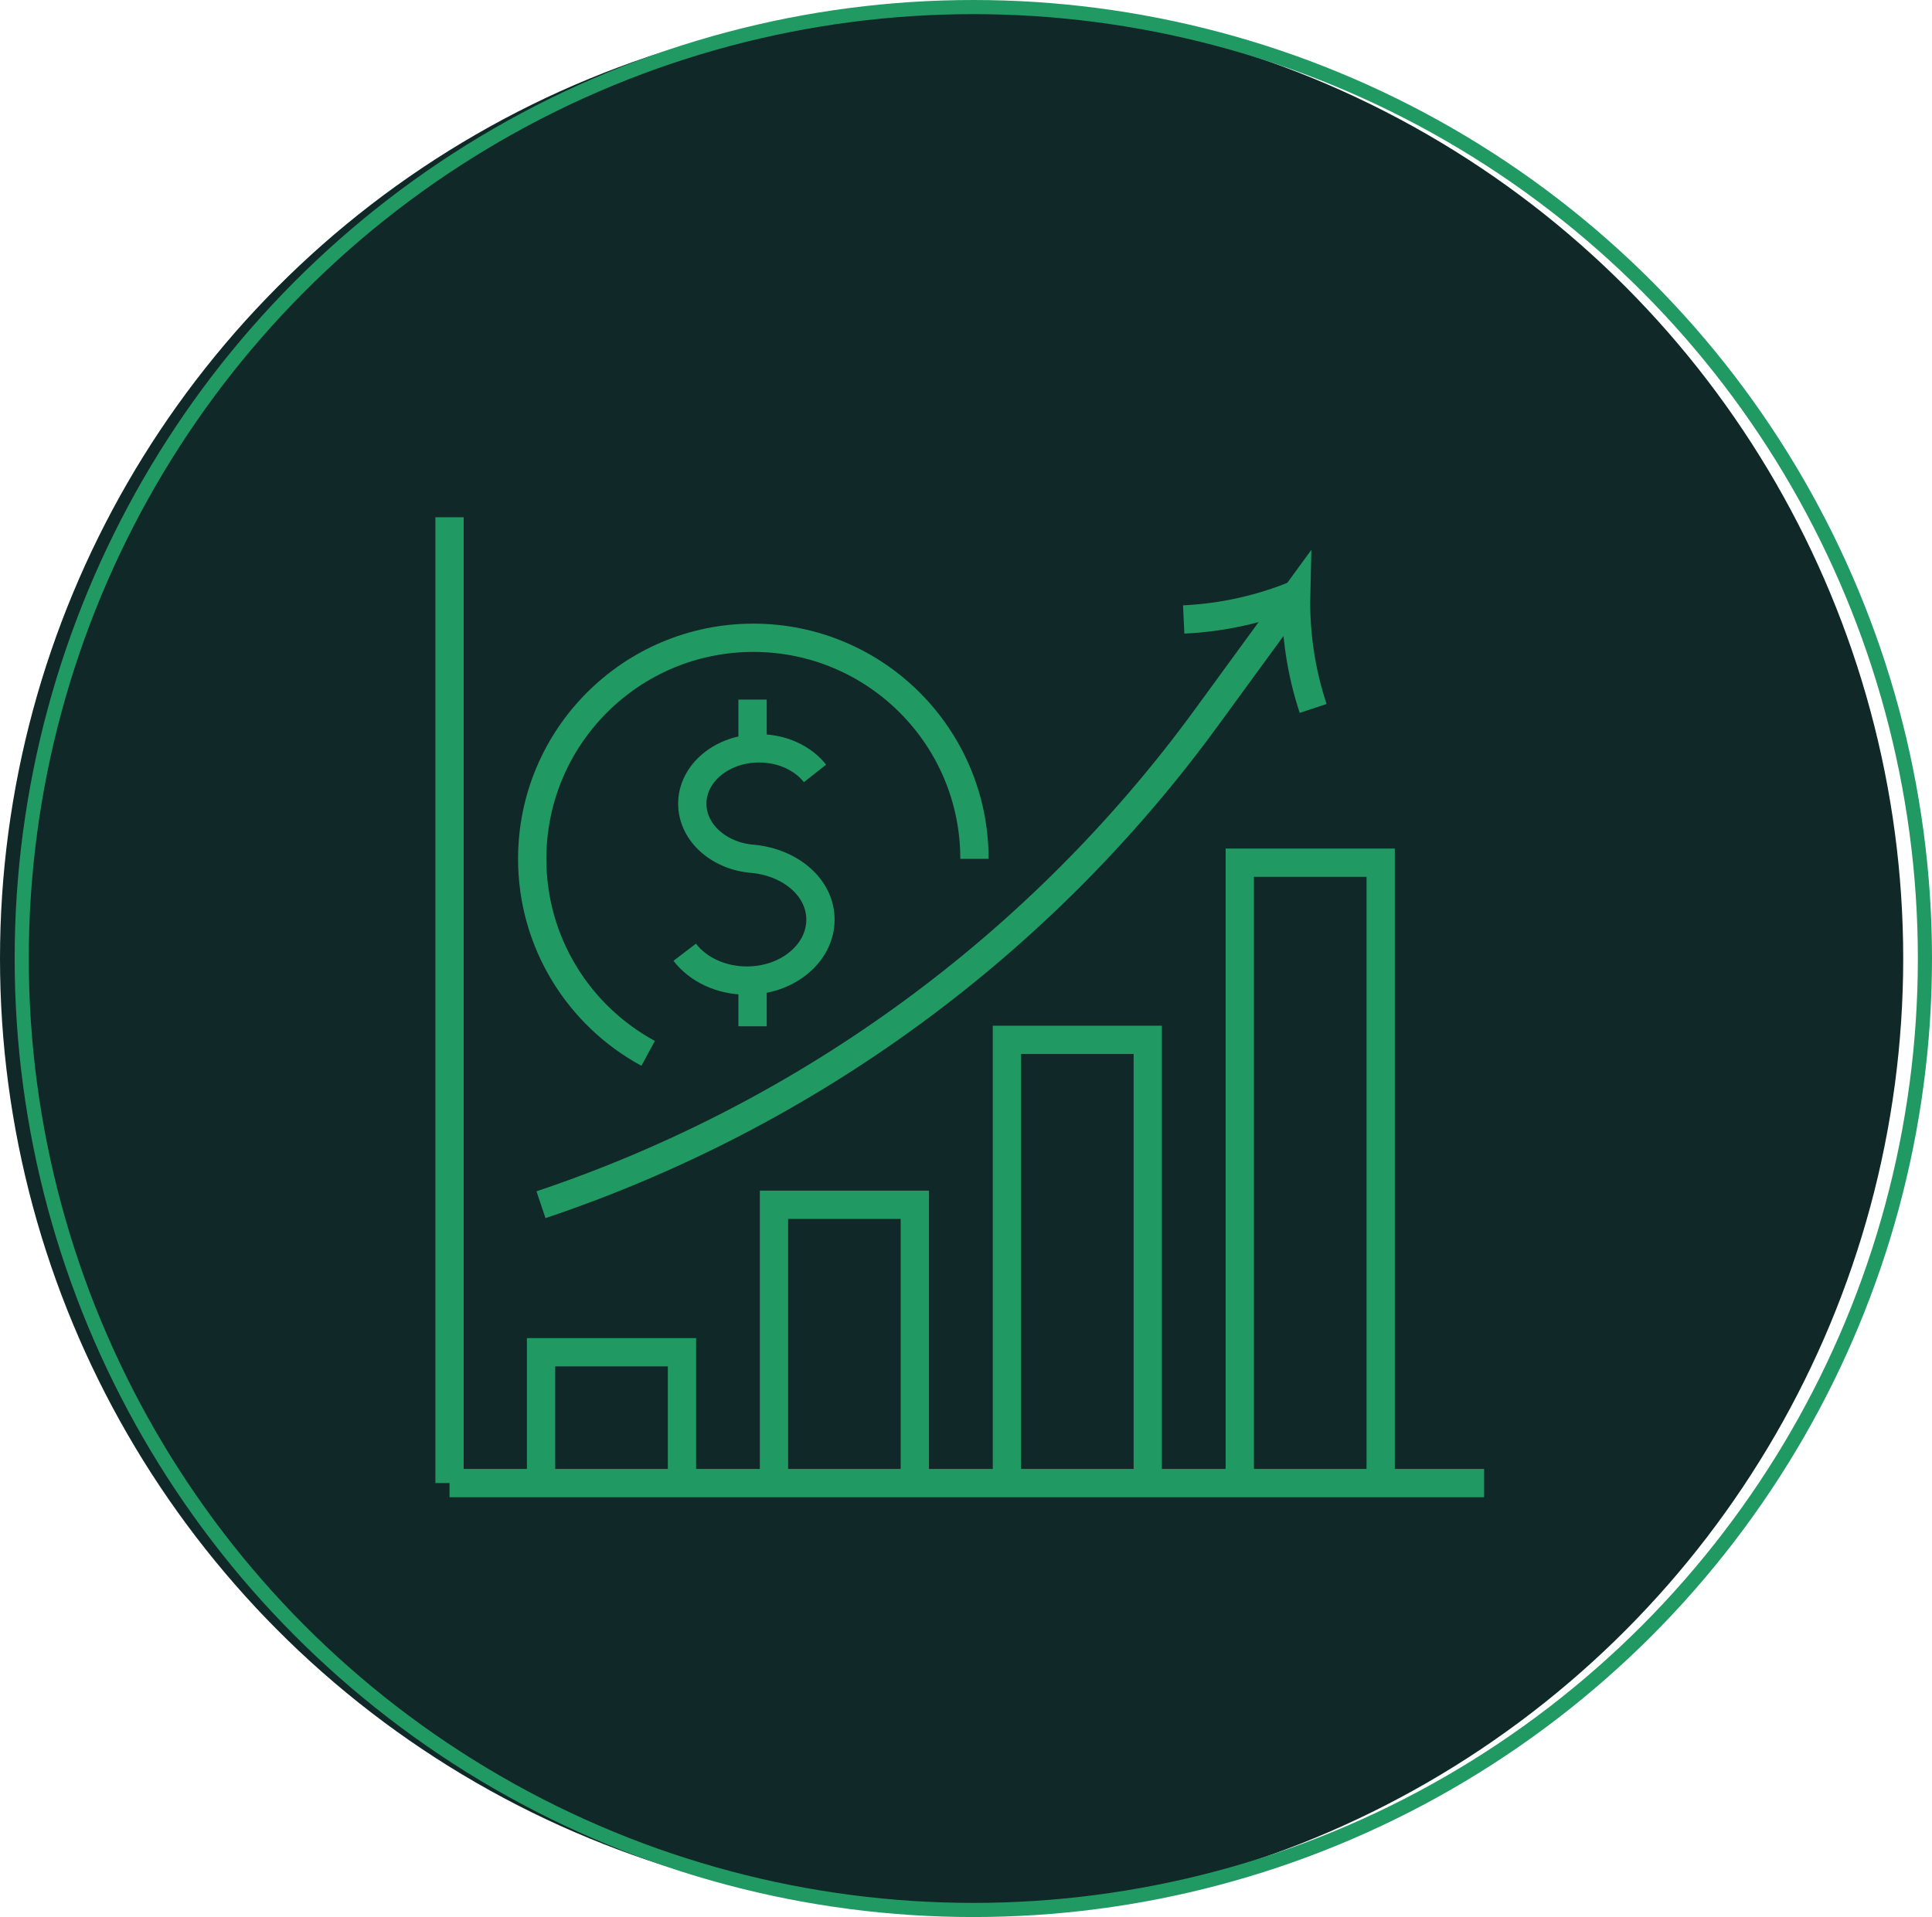
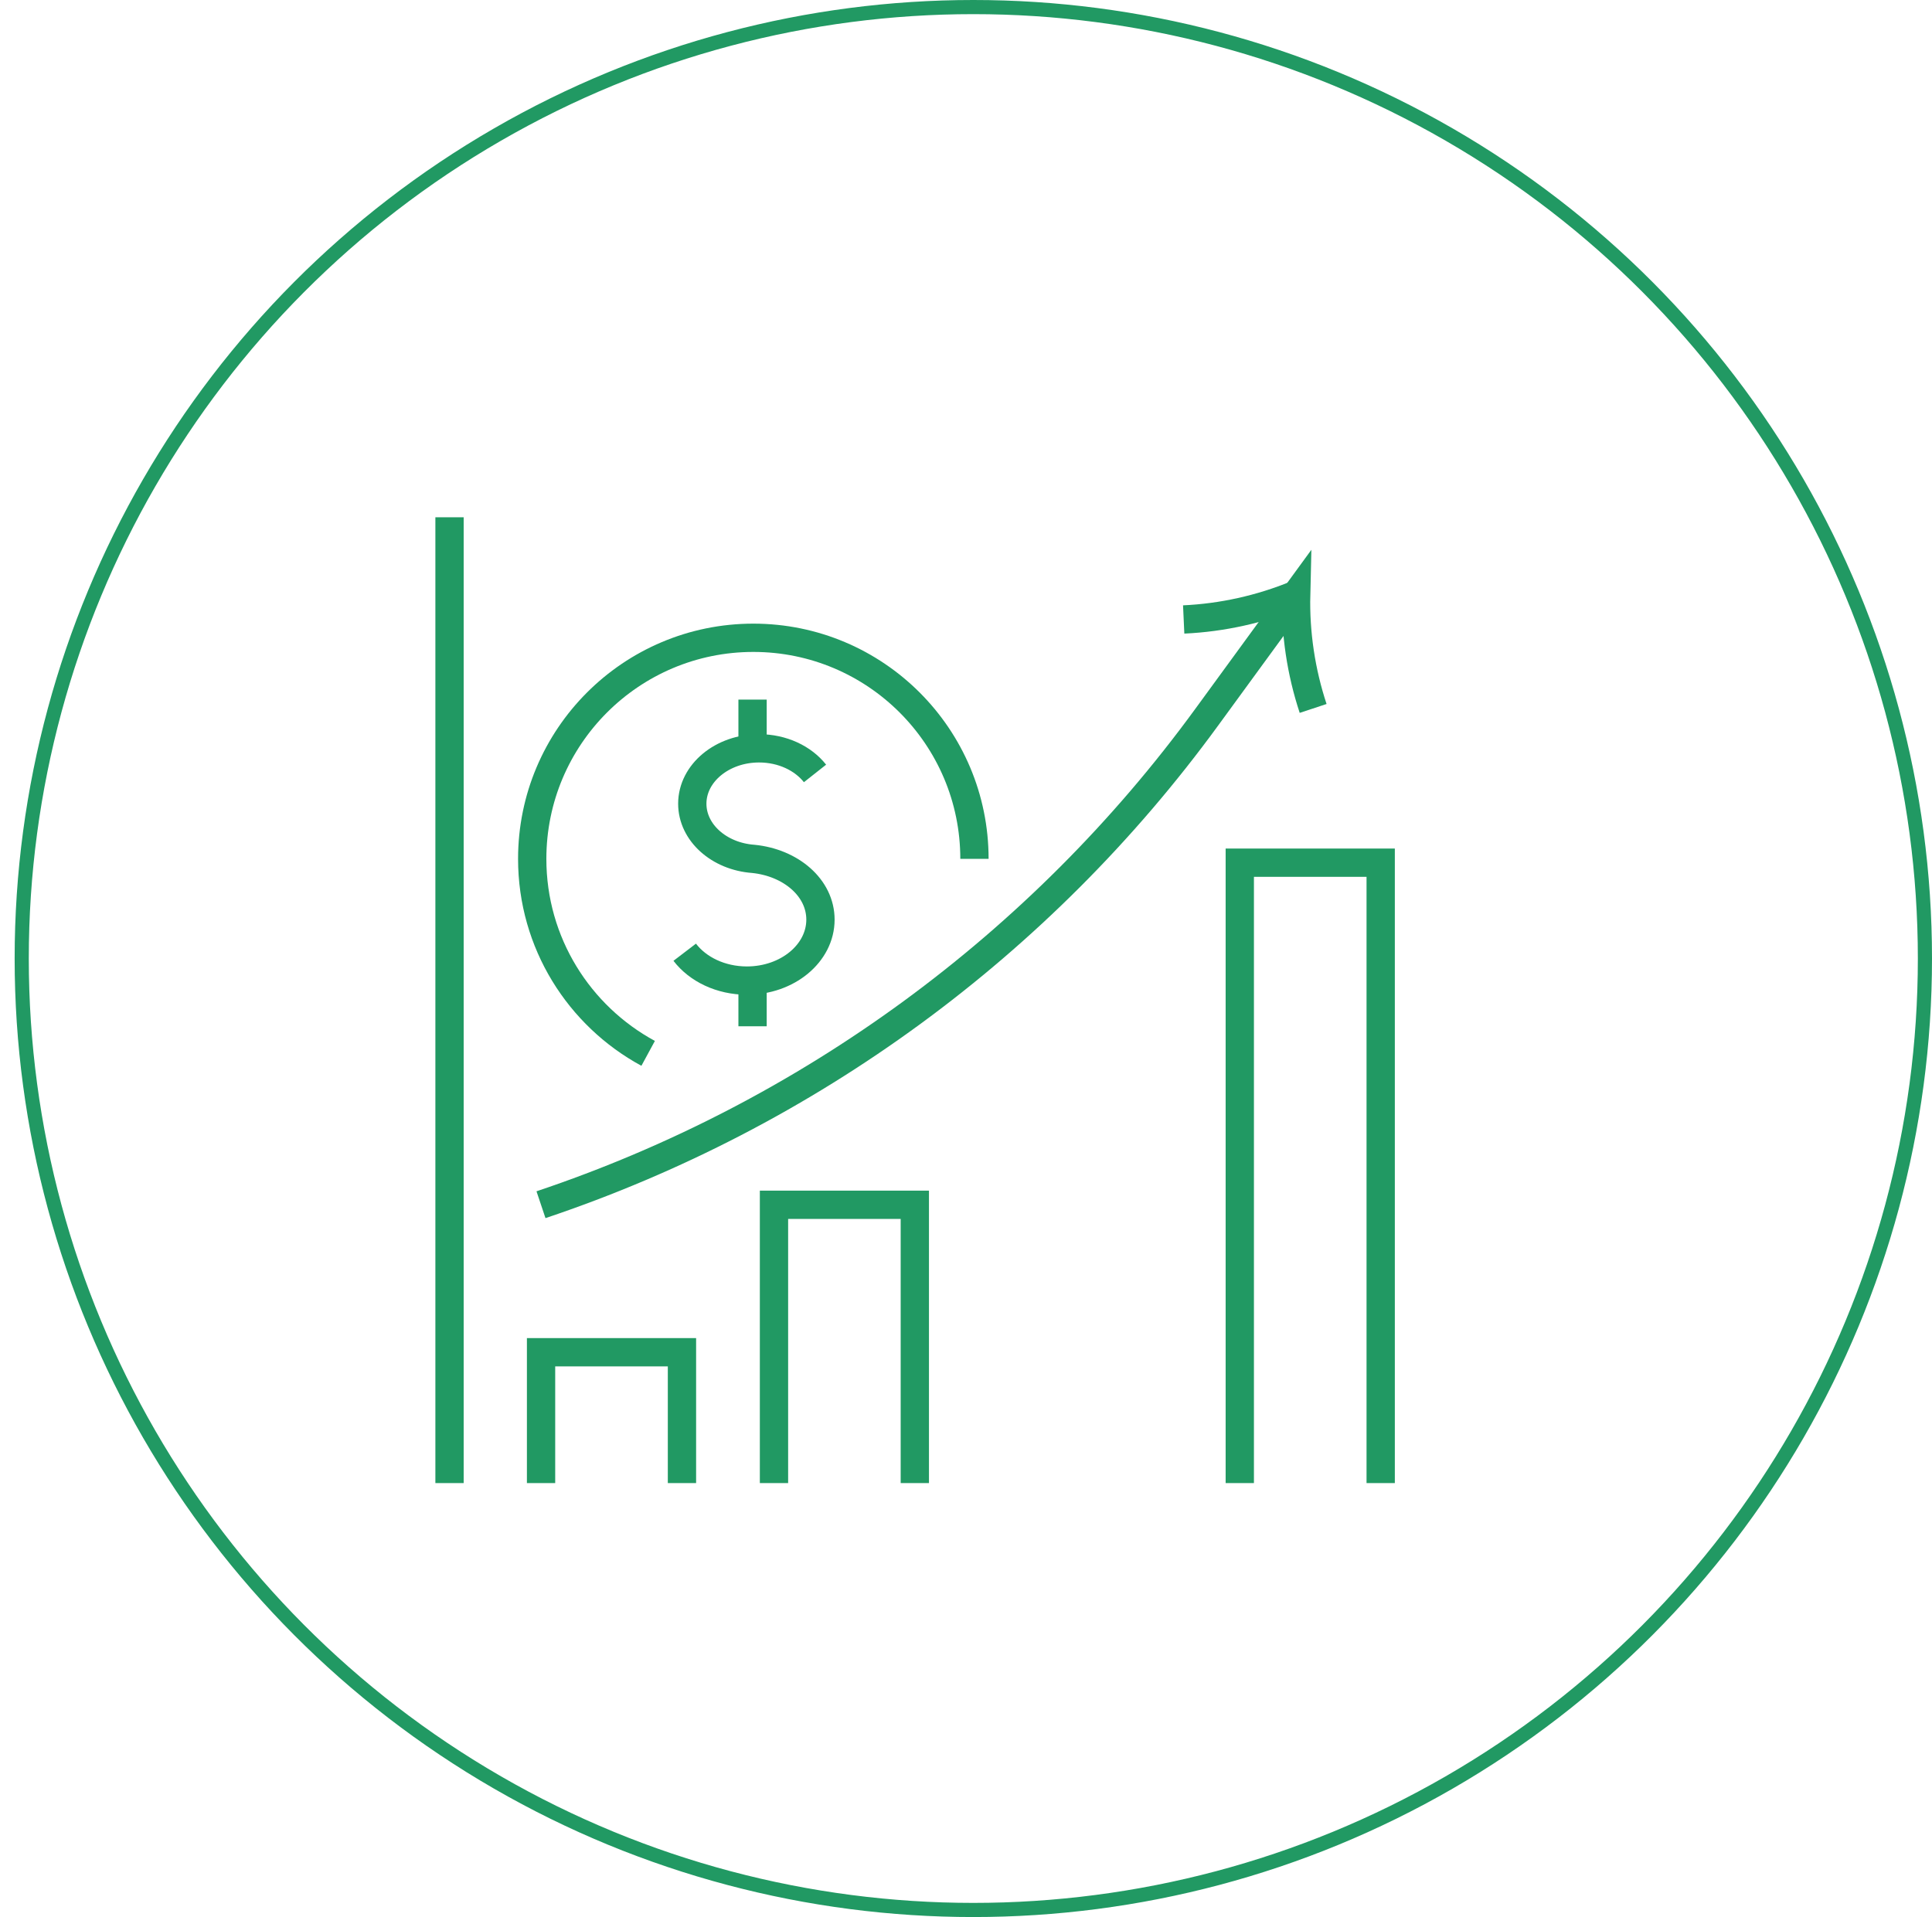
<svg xmlns="http://www.w3.org/2000/svg" id="Capa_2" viewBox="0 0 273.13 271.06">
  <defs>
    <style>
      .cls-1 {
        stroke-width: 2px;
      }

      .cls-1, .cls-2 {
        fill: none;
        stroke: #219963;
        stroke-miterlimit: 10;
      }

      .cls-3 {
        fill: #102828;
      }

      .cls-2 {
        stroke-width: 4px;
      }
    </style>
  </defs>
  <g id="Capa_1-2" data-name="Capa_1">
    <g>
-       <circle class="cls-3" cx="134.53" cy="135.53" r="134.53" />
      <circle class="cls-1" cx="137.6" cy="135.53" r="134.53" />
    </g>
    <g>
      <path class="cls-2" d="M96.8,134.64c1.84,2.41,5.09,4.01,8.79,4.01,5.74,0,10.4-3.86,10.4-8.62,0-4.51-4.19-8.06-9.5-8.59h0c-4.83-.35-8.62-3.71-8.62-7.8,0-4.32,4.23-7.83,9.44-7.83,3.31,0,6.22,1.41,7.91,3.55" />
      <line class="cls-2" x1="106.39" y1="139.02" x2="106.39" y2="145.11" />
      <line class="cls-2" x1="106.39" y1="98.92" x2="106.39" y2="105.28" />
      <path class="cls-2" d="M91.63,148.94c-9.76-5.29-16.39-15.62-16.39-27.5,0-17.26,13.99-31.26,31.26-31.26s31.26,14,31.26,31.26" />
      <polyline class="cls-2" points="109.42 209.7 109.42 170.35 129.33 170.35 129.33 209.7" />
      <polyline class="cls-2" points="76.49 209.7 76.49 191.2 96.41 191.2 96.41 209.7" />
-       <polyline class="cls-2" points="162.26 209.7 162.26 147.03 142.35 147.03 142.35 209.7" />
      <polyline class="cls-2" points="175.27 209.7 175.27 121.98 195.19 121.98 195.19 209.7" />
      <line class="cls-2" x1="63.55" y1="73.14" x2="63.55" y2="209.7" />
-       <line class="cls-2" x1="209.81" y1="209.7" x2="63.55" y2="209.7" />
      <g>
        <path class="cls-2" d="M183.23,84.07c-5.04,2.07-10.44,3.27-15.89,3.52" />
        <path class="cls-2" d="M185.64,100.17c-1.71-5.17-2.53-10.65-2.4-16.09l-12.66,17.35c-23.46,32.17-56.35,56.25-94.1,68.91h0" />
      </g>
    </g>
  </g>
</svg>